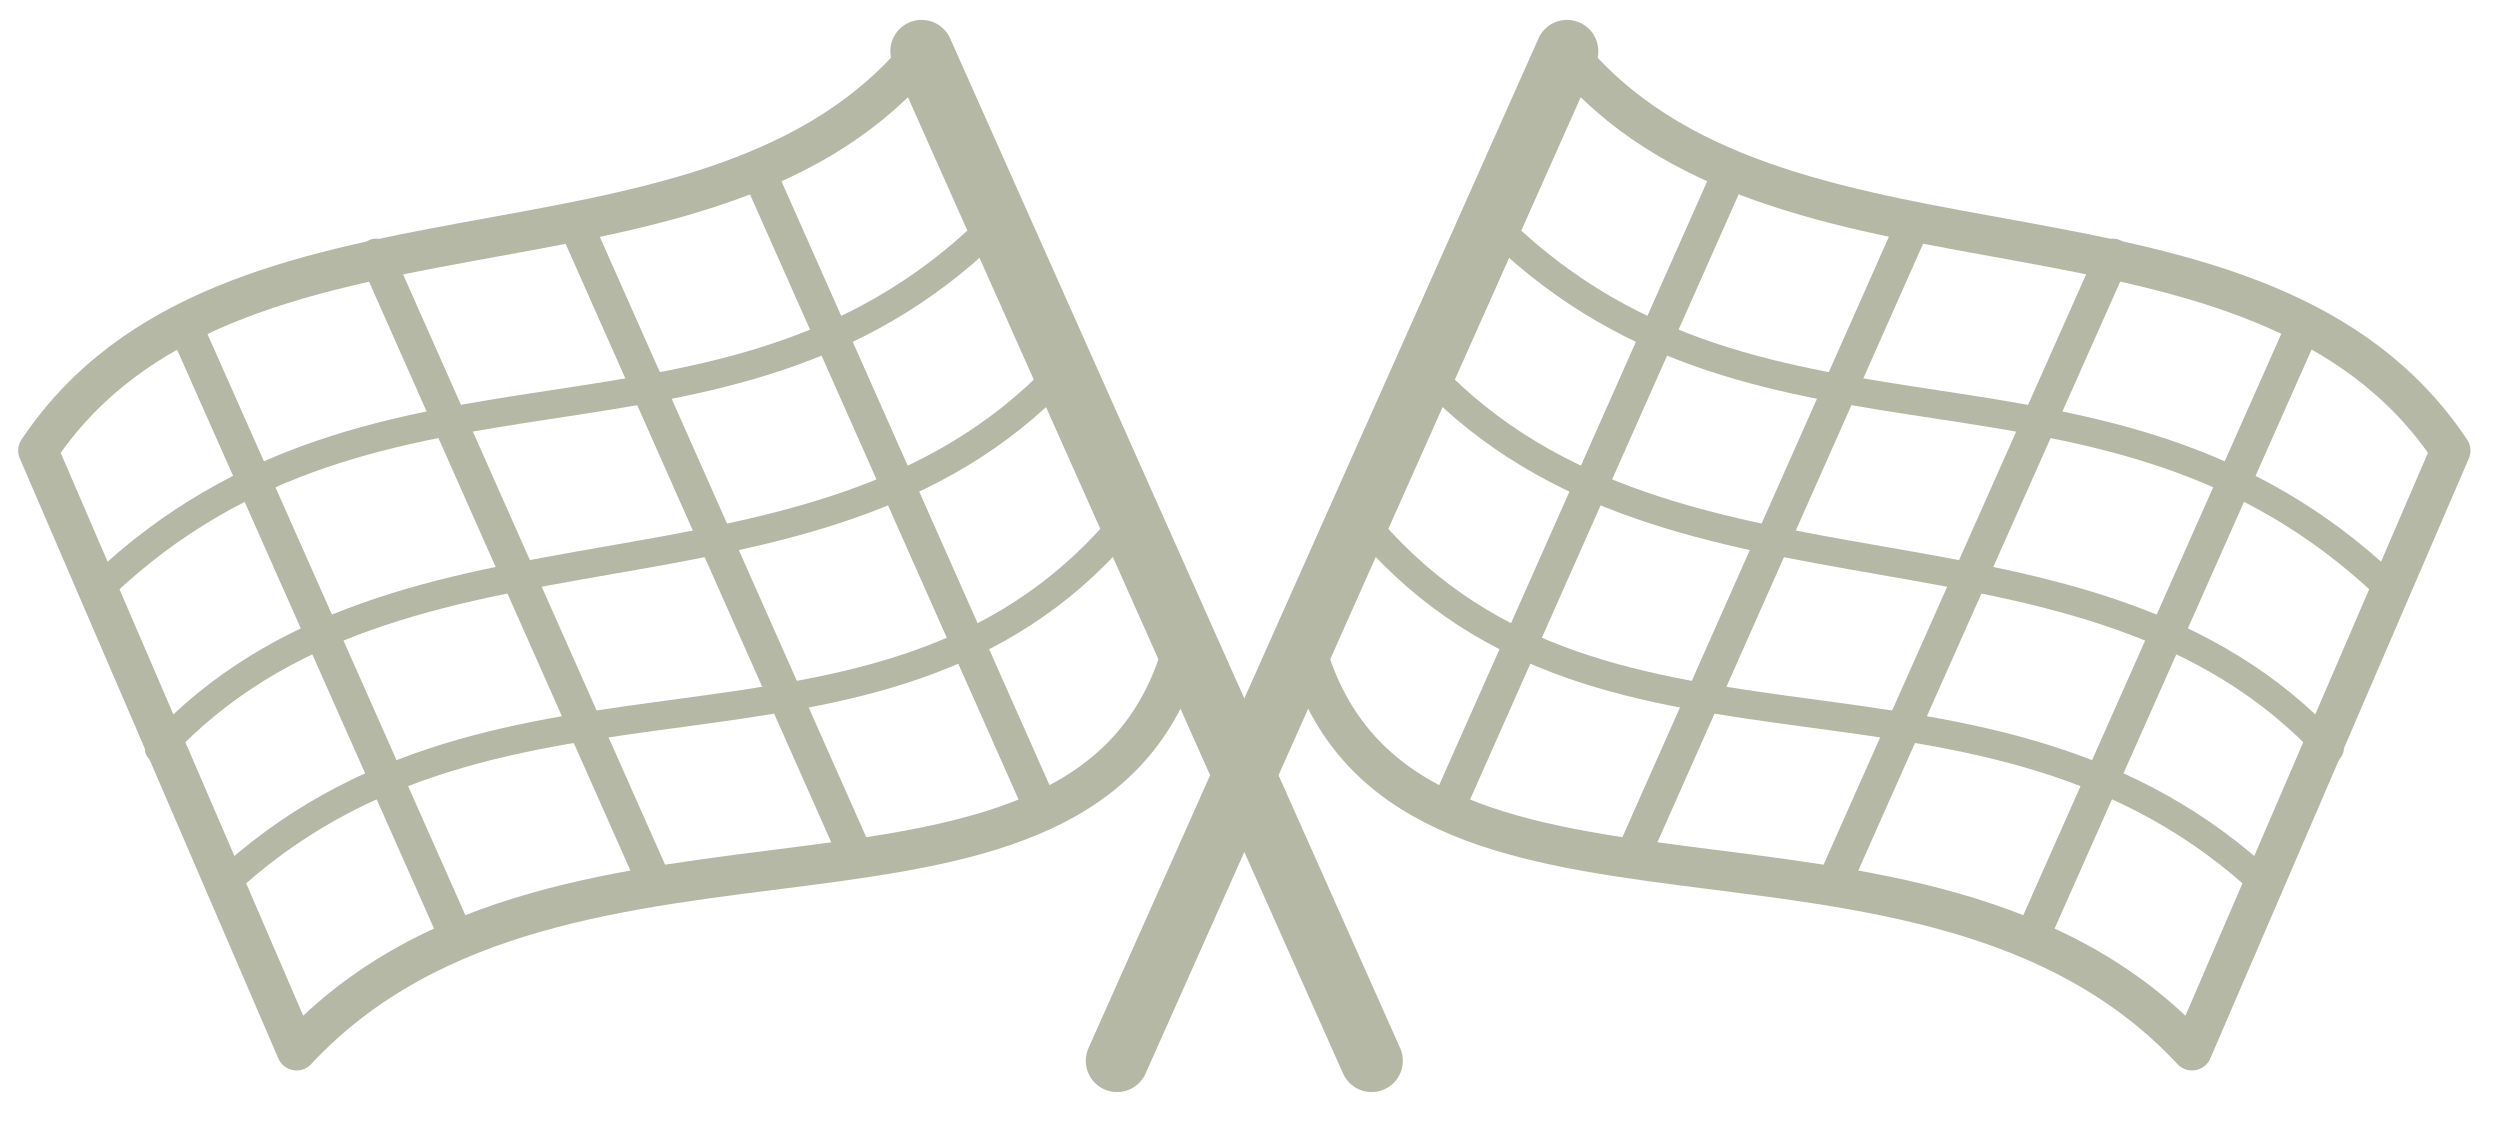
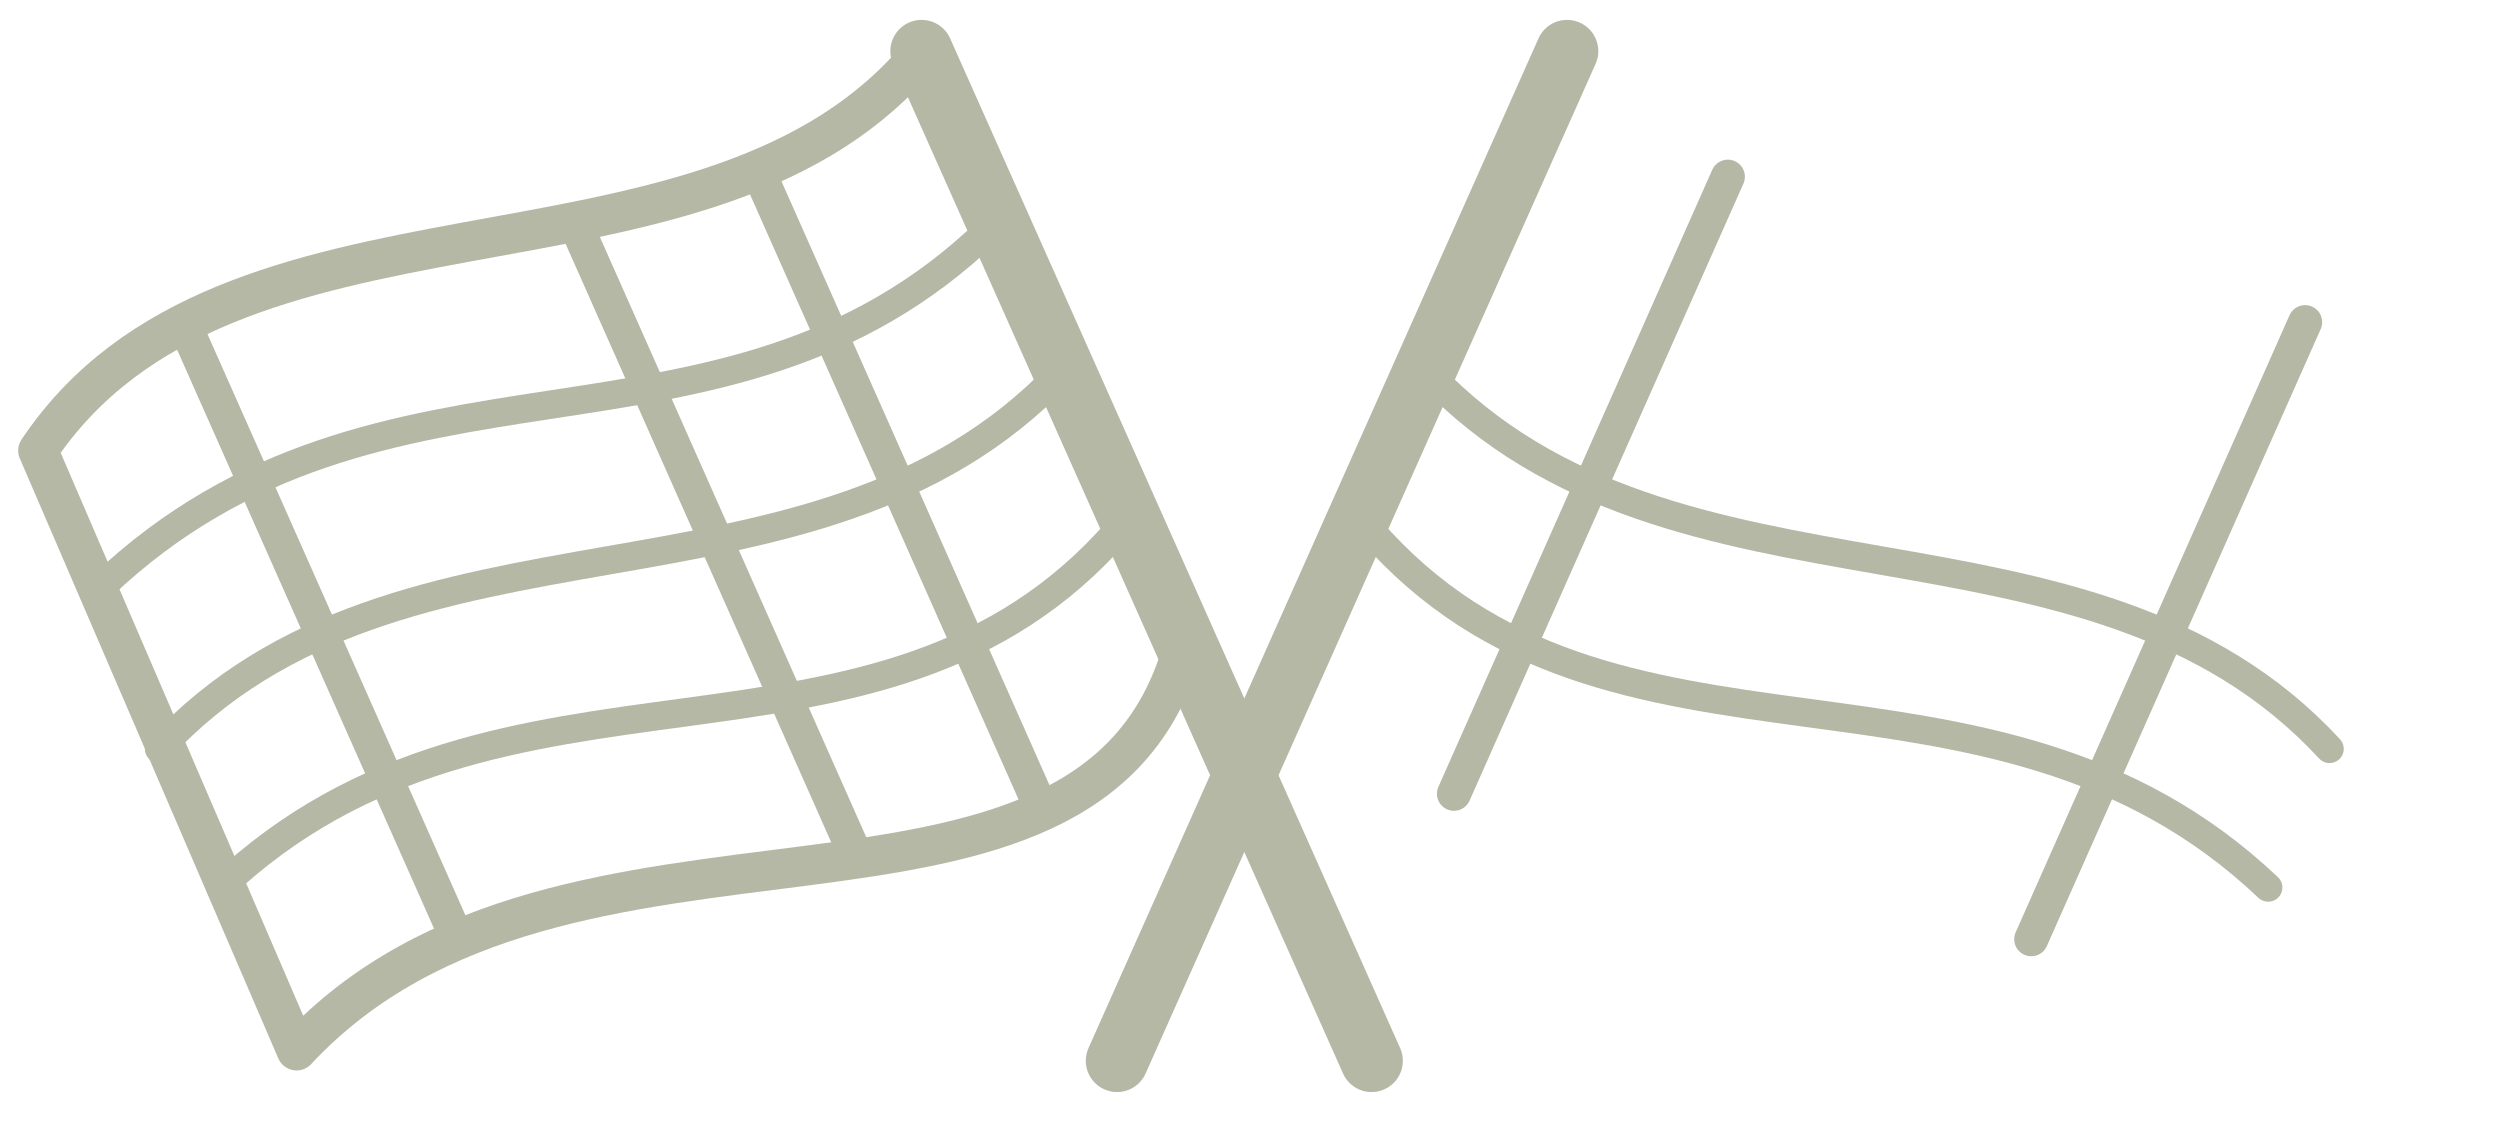
<svg xmlns="http://www.w3.org/2000/svg" id="Layer_1" viewBox="0 0 44 20">
  <line x1="27.58" y1=".9" x2="19.66" y2="18.67" fill="none" stroke="#b4b8a5" stroke-linecap="round" stroke-linejoin="round" stroke-width="1.1" />
-   <path d="m27.74,1.12c3.8,4.29,12.05,1.81,15.39,6.81l-4.55,10.56c-4.74-5.09-13.95-1.22-15.6-7.09" fill="none" stroke="#b4b8a5" stroke-linecap="round" stroke-linejoin="round" stroke-width=".7" />
-   <line x1="33.58" y1="4.15" x2="28.76" y2="15.01" fill="none" stroke="#b4b8a5" stroke-linecap="round" stroke-linejoin="round" stroke-width=".6" />
-   <line x1="37.19" y1="4.5" x2="32.36" y2="15.36" fill="none" stroke="#b4b8a5" stroke-linecap="round" stroke-linejoin="round" stroke-width=".6" />
  <line x1="40.57" y1="5.67" x2="35.75" y2="16.53" fill="none" stroke="#b4b8a5" stroke-linecap="round" stroke-linejoin="round" stroke-width=".6" />
  <line x1="30.41" y1="3.11" x2="25.59" y2="13.97" fill="none" stroke="#b4b8a5" stroke-linecap="round" stroke-linejoin="round" stroke-width=".6" />
-   <path d="m26.41,4.06c4.69,4.52,10.64,1.56,15.59,6.25" fill="none" stroke="#b4b8a5" stroke-linecap="round" stroke-linejoin="round" stroke-width=".5" />
  <path d="m25.15,6.58c4.34,4.56,11.6,2,15.85,6.6" fill="none" stroke="#b4b8a5" stroke-linecap="round" stroke-linejoin="round" stroke-width=".5" />
  <path d="m24.11,9.32c4.23,4.87,10.86,1.61,15.81,6.3" fill="none" stroke="#b4b8a5" stroke-linecap="round" stroke-linejoin="round" stroke-width=".5" />
  <line x1="16.22" y1=".9" x2="24.14" y2="18.67" fill="none" stroke="#b4b8a5" stroke-linecap="round" stroke-linejoin="round" stroke-width="1.1" />
  <path d="m16.06,1.12C12.26,5.41,4.01,2.94.67,7.93l4.55,10.56c4.74-5.09,13.95-1.22,15.6-7.09" fill="none" stroke="#b4b8a5" stroke-linecap="round" stroke-linejoin="round" stroke-width=".7" />
  <line x1="10.22" y1="4.15" x2="15.04" y2="15.01" fill="none" stroke="#b4b8a5" stroke-linecap="round" stroke-linejoin="round" stroke-width=".6" />
-   <line x1="6.62" y1="4.5" x2="11.44" y2="15.36" fill="none" stroke="#b4b8a5" stroke-linecap="round" stroke-linejoin="round" stroke-width=".6" />
  <line x1="3.23" y1="5.67" x2="8.05" y2="16.53" fill="none" stroke="#b4b8a5" stroke-linecap="round" stroke-linejoin="round" stroke-width=".6" />
  <line x1="13.39" y1="3.11" x2="18.21" y2="13.97" fill="none" stroke="#b4b8a5" stroke-linecap="round" stroke-linejoin="round" stroke-width=".6" />
  <path d="m17.39,4.06c-4.69,4.52-10.64,1.56-15.59,6.25" fill="none" stroke="#b4b8a5" stroke-linecap="round" stroke-linejoin="round" stroke-width=".5" />
  <path d="m18.65,6.58c-4.34,4.56-11.6,2-15.85,6.6" fill="none" stroke="#b4b8a5" stroke-linecap="round" stroke-linejoin="round" stroke-width=".5" />
  <path d="m19.69,9.32c-4.23,4.87-10.86,1.61-15.81,6.3" fill="none" stroke="#b4b8a5" stroke-linecap="round" stroke-linejoin="round" stroke-width=".5" />
</svg>